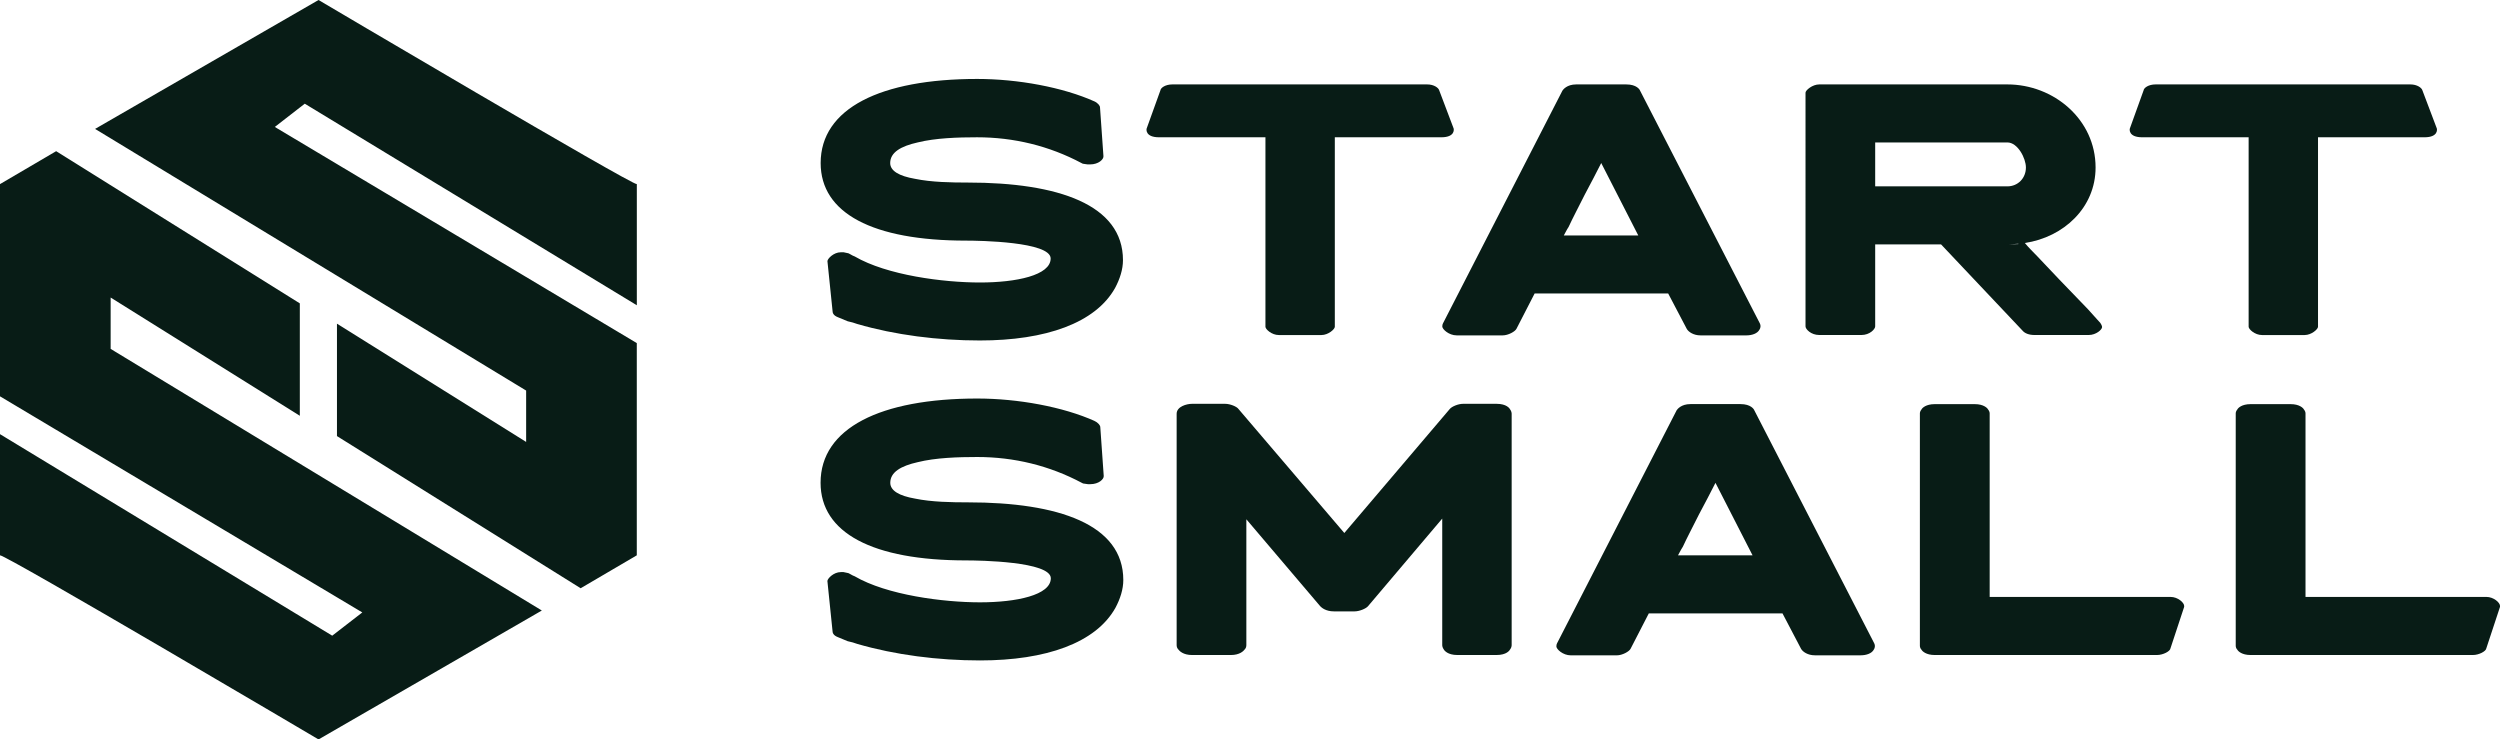
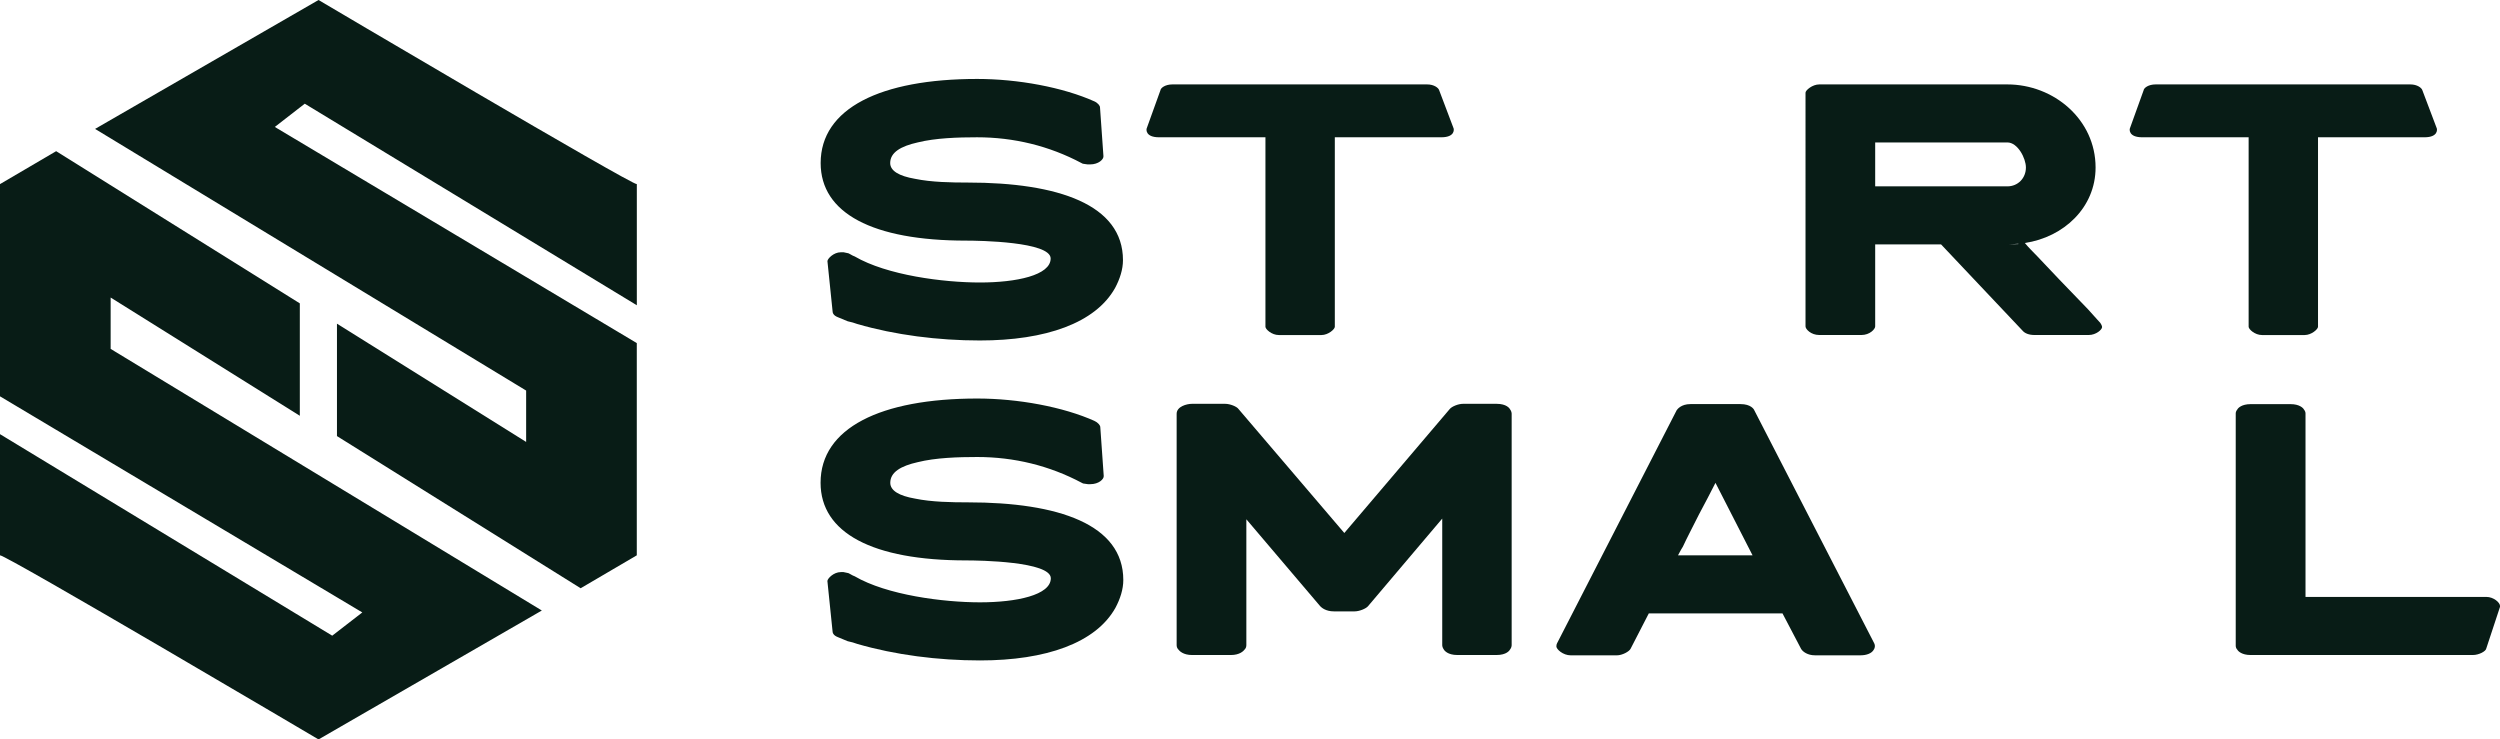
<svg xmlns="http://www.w3.org/2000/svg" id="Laag_2" viewBox="0 0 611.86 180.97">
  <defs>
    <style>.cls-1{fill:#081c16;}</style>
  </defs>
  <g id="Layer_1">
    <g>
      <g>
        <path class="cls-1" d="M155.85,45.06c-1.24,.24-77.89-45.06-77.89-45.06L23.27,31.55l105.5,64.04v12.57l-46.3-28.94v27.51l59.64,37.24,13.74-8.06v-51.94L67.26,31.07l7.33-5.69,81.27,49.33v-29.65Z" />
-         <path class="cls-1" d="M0,135.91c1.24-.24,77.96,45.06,77.96,45.06l54.65-31.55L27.08,85.39v-12.57l46.3,28.94v-27.51L13.74,37,0,45.06v51.94l88.67,52.89-7.36,5.69L0,106.26v29.65Z" />
+         <path class="cls-1" d="M0,135.91c1.24-.24,77.96,45.06,77.96,45.06l54.65-31.55L27.08,85.39v-12.57l46.3,28.94v-27.51L13.74,37,0,45.06v51.94l88.67,52.89-7.36,5.69L0,106.26Z" />
      </g>
      <g>
        <g>
          <path class="cls-1" d="M267.79,24.78c.92,.42,1.43,1.09,1.43,1.51l.84,11.93c.08,.76-1.18,2.02-3.28,2.02h-.59l-1.18-.17-.34-.17c-7.9-4.2-16.55-6.3-25.54-6.3-4.62,0-10.17,.17-14.54,1.26-4.12,.92-6.72,2.44-6.72,5.04,0,1.93,2.18,3.19,6.05,3.86,4.03,.84,8.99,.92,12.94,.92,22.1,0,37.98,5.38,37.98,18.99,0,2.27-.76,4.62-1.93,6.81-4.79,8.57-16.97,12.85-33.1,12.85-10.25,0-20.75-1.34-29.99-4.03-.67-.25-1.51-.5-2.35-.67-.84-.34-1.68-.67-2.44-1.01-1.09-.42-1.26-1.09-1.26-1.43l-1.26-12.27c0-.59,1.51-2.18,3.28-2.18h.67l1.18,.25,.34,.17c.25,.17,.5,.25,.76,.42,.17,.08,.25,.08,.42,.17,7.9,4.62,21.76,6.39,30.67,6.39s17.31-1.76,17.31-5.88-17.56-4.37-20.67-4.37c-22.94,0-35.62-6.72-35.62-18.99,0-13.36,14.62-20.58,38.31-20.58,9.91,0,21,2.02,28.82,5.55l-.17-.08Z" />
          <path class="cls-1" d="M309.72,33.6h-26.05c-3.44,0-3.11-2.02-3.02-2.18l3.36-9.33c.08-.59,1.18-1.43,2.94-1.43h62.34c1.68,0,2.77,.84,2.94,1.43l3.53,9.33c.08,.17,.42,2.18-3.02,2.18h-26.05v46.38c0,.59-1.6,2.02-3.28,2.02h-10.42c-1.76,0-3.28-1.43-3.28-2.02V33.6Z" />
-           <path class="cls-1" d="M375.59,71.83l-4.45,8.65c-.34,.67-2.02,1.6-3.36,1.6h-11.26c-1.93,0-3.53-1.51-3.53-2.18,0-.34,.08-.59,.17-.76l29.24-56.97c.17-.25,1.09-1.51,3.36-1.51h12.27c2.52,0,3.28,1.26,3.36,1.51l29.32,56.97c.08,.17,.17,.42,.17,.67s-.08,.59-.25,.84c-.5,1.01-1.93,1.43-3.19,1.43h-11.26c-1.68,0-2.94-.84-3.36-1.6l-4.54-8.65h-32.68Zm16.3-31.93c-1.09,2.18-2.6,5.04-4.03,7.73-1.43,2.86-2.94,5.71-3.95,7.9-.5,.76-.84,1.51-1.18,2.1h18.23l-9.07-17.73Z" />
          <path class="cls-1" d="M458.94,59.81v20.08c0,.67-1.34,2.1-3.36,2.1h-10.33c-2.02,0-3.36-1.43-3.36-2.1V22.68c0-.59,1.68-2.02,3.36-2.02h46.04c11.34,0,21.59,8.57,21.59,20.33,0,9.83-7.81,17.06-17.31,18.48,.42,.5,.92,1.09,1.51,1.68,2.02,2.02,4.45,4.71,6.97,7.31,2.52,2.6,5.13,5.29,6.97,7.23,1.01,1.09,1.76,1.93,2.27,2.52,.34,.42,.59,.59,.76,.84,.34,.5,.42,.84,.42,1.01,0,.59-1.43,1.93-3.28,1.93h-13.27c-1.34,0-2.35-.42-2.86-1.01l-20-21.17h-16.13Zm0-24.95v10.75h32.35c2.6,0,4.54-2.02,4.54-4.62,0-2.27-2.02-6.13-4.54-6.13h-32.35Zm35.04,24.79c-.76,.08-1.51,.08-2.35,.17l2.35-.08v-.08Z" />
          <path class="cls-1" d="M550.35,33.6h-26.05c-3.44,0-3.11-2.02-3.02-2.18l3.36-9.33c.08-.59,1.18-1.43,2.94-1.43h62.34c1.68,0,2.77,.84,2.94,1.43l3.53,9.33c.08,.17,.42,2.18-3.02,2.18h-26.05v46.38c0,.59-1.6,2.02-3.28,2.02h-10.42c-1.76,0-3.28-1.43-3.28-2.02V33.6Z" />
        </g>
        <g>
          <path class="cls-1" d="M267.86,103.03c.93,.42,1.43,1.09,1.43,1.51l.84,11.94c.08,.76-1.18,2.02-3.28,2.02h-.59l-1.18-.17-.34-.17c-7.91-4.21-16.57-6.31-25.57-6.31-4.63,0-10.18,.17-14.55,1.26-4.12,.92-6.73,2.44-6.73,5.05,0,1.93,2.19,3.2,6.06,3.87,4.04,.84,9,.92,12.95,.92,22.12,0,38.02,5.38,38.02,19.01,0,2.27-.76,4.63-1.93,6.81-4.79,8.58-16.99,12.87-33.14,12.87-10.26,0-20.77-1.35-30.03-4.04-.67-.25-1.51-.5-2.36-.67-.84-.34-1.68-.67-2.44-1.01-1.09-.42-1.26-1.09-1.26-1.43l-1.26-12.28c0-.59,1.51-2.19,3.28-2.19h.67l1.18,.25,.34,.17c.25,.17,.5,.25,.76,.42,.17,.08,.25,.08,.42,.17,7.91,4.63,21.78,6.39,30.7,6.39s17.33-1.77,17.33-5.89-17.58-4.37-20.69-4.37c-22.96,0-35.66-6.73-35.66-19.01,0-13.37,14.63-20.61,38.35-20.61,9.92,0,21.03,2.02,28.85,5.55l-.17-.08Z" />
          <path class="cls-1" d="M329.01,130.45l25.82-30.36c.5-.59,2.02-1.26,3.28-1.26h8.16c2.44,0,3.2,1.09,3.36,1.43,.25,.34,.34,.76,.34,1.01v56.6c0,.25-.08,.67-.34,1.01-.17,.34-.93,1.43-3.36,1.43h-9.59c-2.36,0-3.2-1.09-3.36-1.43-.25-.34-.34-.76-.34-1.01v-30.95l-18.17,21.45c-.5,.59-2.1,1.26-3.28,1.26h-5.05c-2.02,0-3.03-.92-3.36-1.26l-18.08-21.28v30.78c0,.34-.08,.76-.42,1.09-.25,.34-1.18,1.35-3.36,1.35h-9.5c-2.19,0-3.11-1.01-3.36-1.35-.34-.34-.42-.76-.42-1.09v-56.6c0-1.77,2.44-2.44,3.78-2.44h8.07c1.26,0,2.86,.67,3.28,1.26l25.91,30.36Z" />
          <path class="cls-1" d="M403.53,150.13l-4.46,8.66c-.34,.67-2.02,1.6-3.36,1.6h-11.27c-1.93,0-3.53-1.51-3.53-2.19,0-.34,.08-.59,.17-.76l29.27-57.03c.17-.25,1.09-1.51,3.36-1.51h12.28c2.52,0,3.28,1.26,3.36,1.51l29.35,57.03c.08,.17,.17,.42,.17,.67s-.08,.59-.25,.84c-.5,1.01-1.93,1.43-3.2,1.43h-11.27c-1.68,0-2.94-.84-3.36-1.6l-4.54-8.66h-32.72Zm16.32-31.96c-1.09,2.19-2.61,5.05-4.04,7.74-1.43,2.86-2.94,5.72-3.95,7.91-.5,.76-.84,1.51-1.18,2.1h18.25l-9.08-17.75Z" />
-           <path class="cls-1" d="M486.96,146.09h44.24c1.85,0,3.36,1.43,3.36,2.19v.25l-3.36,10.18c-.08,.67-1.77,1.6-3.28,1.6h-54.42c-2.1,0-3.03-.93-3.2-1.26-.34-.34-.42-.76-.42-1.01v-56.86c0-.25,.08-.59,.42-1.01,.17-.34,1.09-1.26,3.2-1.26h9.84c2.1,0,3.03,.93,3.2,1.26,.34,.42,.42,.76,.42,1.01v44.91Z" />
          <path class="cls-1" d="M564.26,146.09h44.24c1.85,0,3.36,1.43,3.36,2.19v.25l-3.36,10.18c-.08,.67-1.77,1.6-3.28,1.6h-54.42c-2.1,0-3.03-.93-3.2-1.26-.34-.34-.42-.76-.42-1.01v-56.86c0-.25,.08-.59,.42-1.01,.17-.34,1.09-1.26,3.2-1.26h9.84c2.1,0,3.03,.93,3.2,1.26,.34,.42,.42,.76,.42,1.01v44.91Z" />
        </g>
      </g>
    </g>
  </g>
</svg>